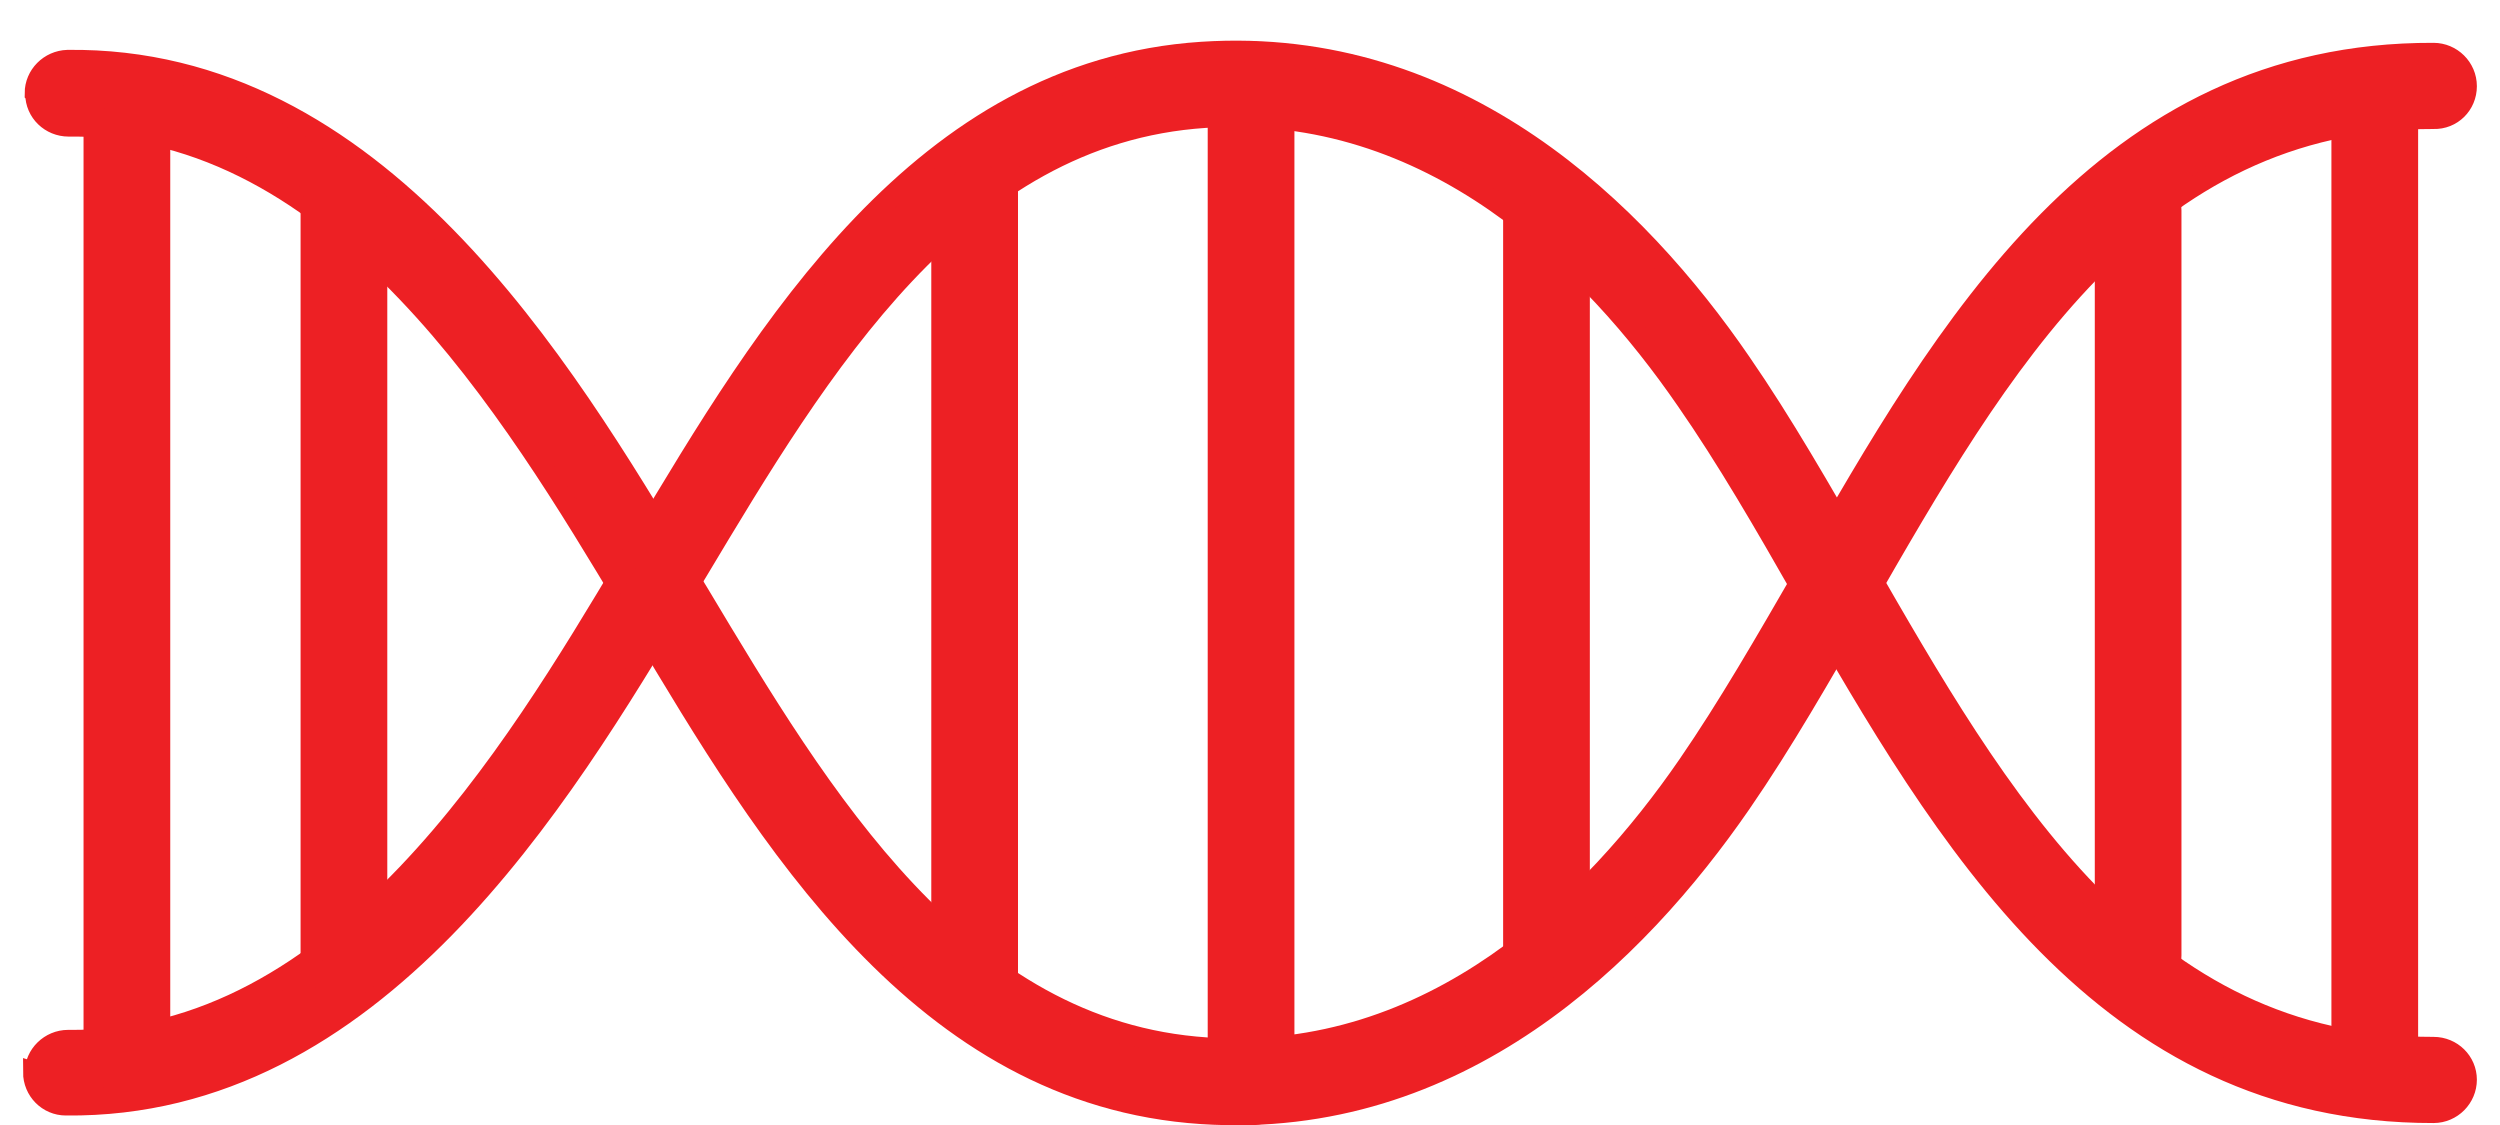
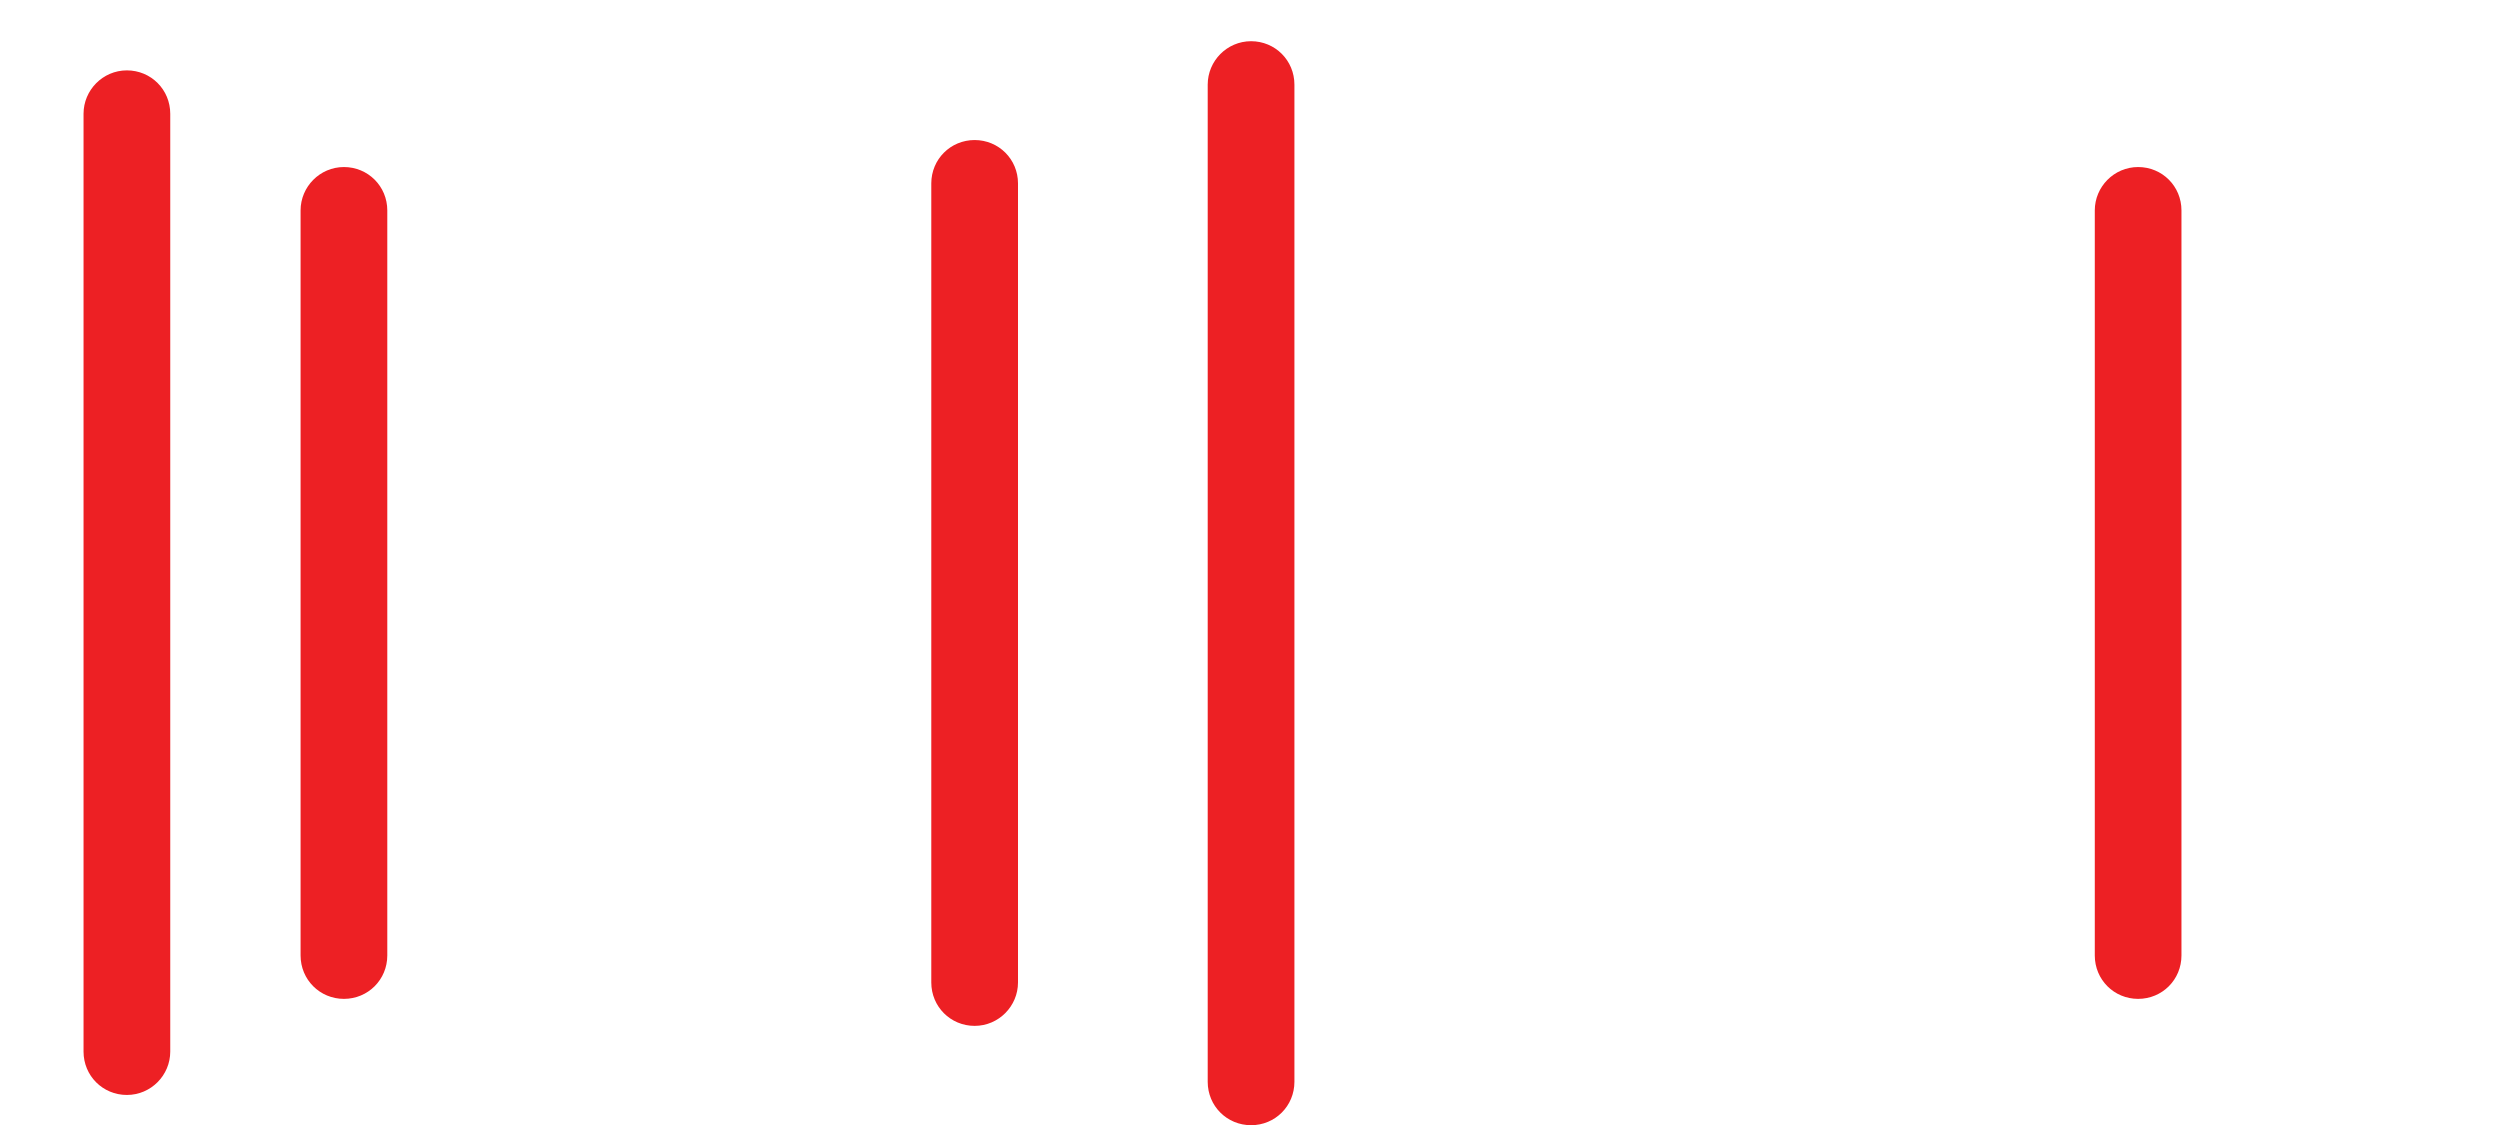
<svg xmlns="http://www.w3.org/2000/svg" width="60" height="27" viewBox="0 0 60 27" fill="none">
-   <path d="M0.842 2.237C0.842 1.809 1.192 1.46 1.62 1.447C9.045 1.356 13.49 8.781 16.431 13.693L16.755 14.224C19.71 19.161 23.053 24.759 28.962 25.148C34.392 25.511 38.241 21.662 40.509 18.371C41.481 16.958 42.375 15.403 43.334 13.745C46.677 7.9 50.487 1.252 58.405 1.278C58.833 1.278 59.195 1.628 59.195 2.069C59.195 2.509 58.845 2.859 58.405 2.846C51.394 2.833 47.973 8.781 44.669 14.535C43.697 16.22 42.789 17.814 41.779 19.278C39.278 22.906 35.014 27.131 28.846 26.729C22.107 26.288 18.388 20.055 15.395 15.04L15.084 14.509C12.323 9.909 8.164 2.95 1.645 3.028C1.218 3.028 0.855 2.691 0.855 2.25L0.842 2.237Z" fill="#ED2024" stroke="#ED2024" stroke-width="0.5" />
-   <path d="M0.842 25.744C0.842 25.317 1.205 24.967 1.633 24.967C8.164 25.045 12.323 18.086 15.071 13.486L15.382 12.954C18.375 7.939 22.107 1.693 28.846 1.252C35.014 0.851 39.291 5.075 41.779 8.704C42.789 10.168 43.697 11.762 44.669 13.447C47.973 19.2 51.394 25.148 58.405 25.135C58.845 25.135 59.195 25.485 59.195 25.913C59.195 26.341 58.845 26.703 58.405 26.703C50.474 26.716 46.664 20.081 43.295 14.224C42.349 12.565 41.442 10.997 40.47 9.598C38.202 6.306 34.366 2.458 28.924 2.82C23.015 3.209 19.671 8.807 16.716 13.745L16.392 14.276C13.451 19.187 9.006 26.6 1.581 26.522C1.153 26.522 0.803 26.172 0.803 25.732L0.842 25.744Z" fill="#ED2024" stroke="#ED2024" stroke-width="0.5" />
-   <path d="M56.204 25.252L56.204 2.73C56.204 2.302 56.554 1.939 56.995 1.939C57.435 1.939 57.785 2.289 57.785 2.73L57.785 25.239C57.785 25.667 57.435 26.029 56.995 26.029C56.554 26.029 56.204 25.68 56.204 25.239L56.204 25.252Z" fill="#ED2024" stroke="#ED2024" stroke-width="0.5" />
  <path d="M50.525 22.932L50.525 5.049C50.525 4.622 50.874 4.259 51.315 4.259C51.756 4.259 52.105 4.609 52.105 5.049L52.105 22.932C52.105 23.373 51.756 23.723 51.315 23.723C50.874 23.723 50.525 23.373 50.525 22.932Z" fill="#ED2024" stroke="#ED2024" stroke-width="0.5" />
-   <path d="M36.325 22.932L36.325 5.049C36.325 4.622 36.675 4.259 37.116 4.259C37.556 4.259 37.906 4.609 37.906 5.049L37.906 22.932C37.906 23.373 37.556 23.723 37.116 23.723C36.675 23.723 36.325 23.373 36.325 22.932Z" fill="#ED2024" stroke="#ED2024" stroke-width="0.5" />
  <path d="M29.235 25.952L29.235 2.03C29.235 1.602 29.585 1.239 30.026 1.239C30.466 1.239 30.816 1.589 30.816 2.03L30.816 25.965C30.816 26.405 30.466 26.755 30.026 26.755C29.585 26.755 29.235 26.405 29.235 25.965L29.235 25.952Z" fill="#ED2024" stroke="#ED2024" stroke-width="0.5" />
  <path d="M22.601 23.58L22.601 4.401C22.601 3.961 22.951 3.611 23.391 3.611C23.832 3.611 24.182 3.961 24.182 4.401L24.182 23.58C24.182 24.008 23.832 24.371 23.391 24.371C22.951 24.371 22.601 24.021 22.601 23.58Z" fill="#ED2024" stroke="#ED2024" stroke-width="0.5" />
  <path d="M7.464 22.932L7.464 5.049C7.464 4.622 7.814 4.259 8.254 4.259C8.695 4.259 9.045 4.609 9.045 5.049L9.045 22.932C9.045 23.373 8.695 23.723 8.254 23.723C7.814 23.723 7.464 23.373 7.464 22.932Z" fill="#ED2024" stroke="#ED2024" stroke-width="0.5" />
  <path d="M2.255 25.252L2.255 2.73C2.255 2.302 2.605 1.939 3.045 1.939C3.486 1.939 3.836 2.289 3.836 2.73L3.836 25.239C3.836 25.667 3.486 26.029 3.045 26.029C2.605 26.029 2.255 25.68 2.255 25.239L2.255 25.252Z" fill="#ED2024" stroke="#ED2024" stroke-width="0.5" />
</svg>